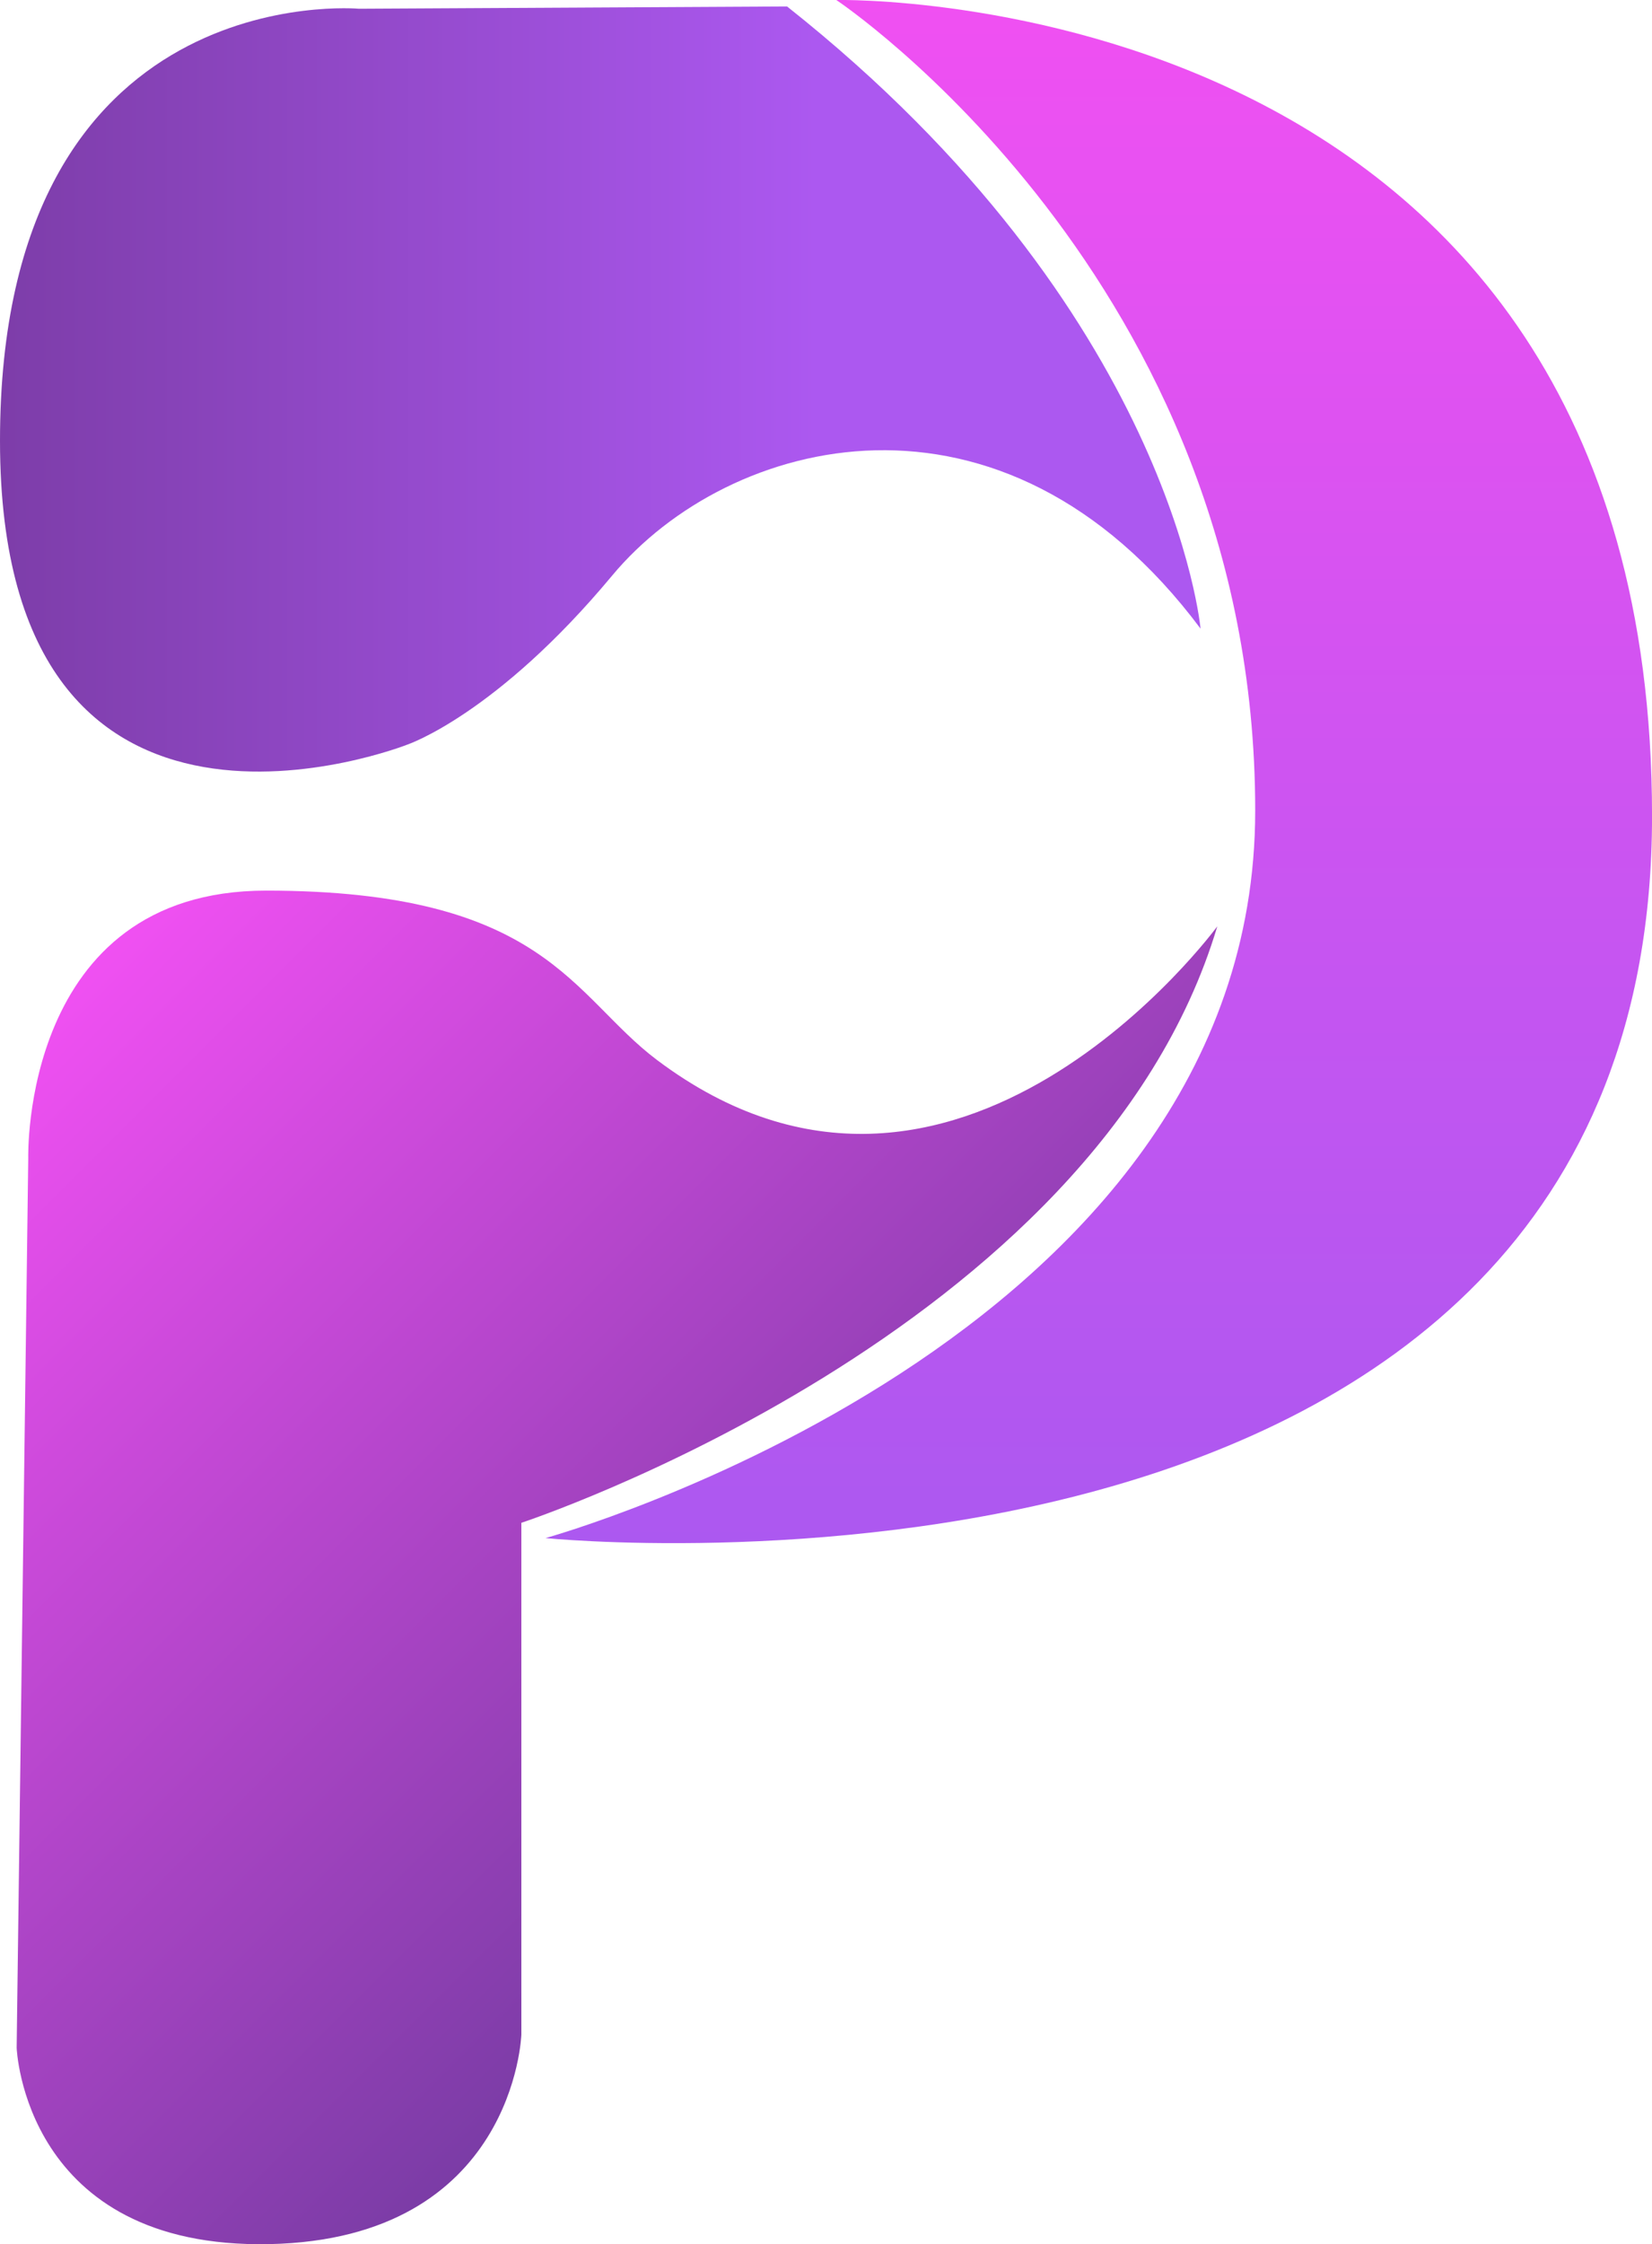
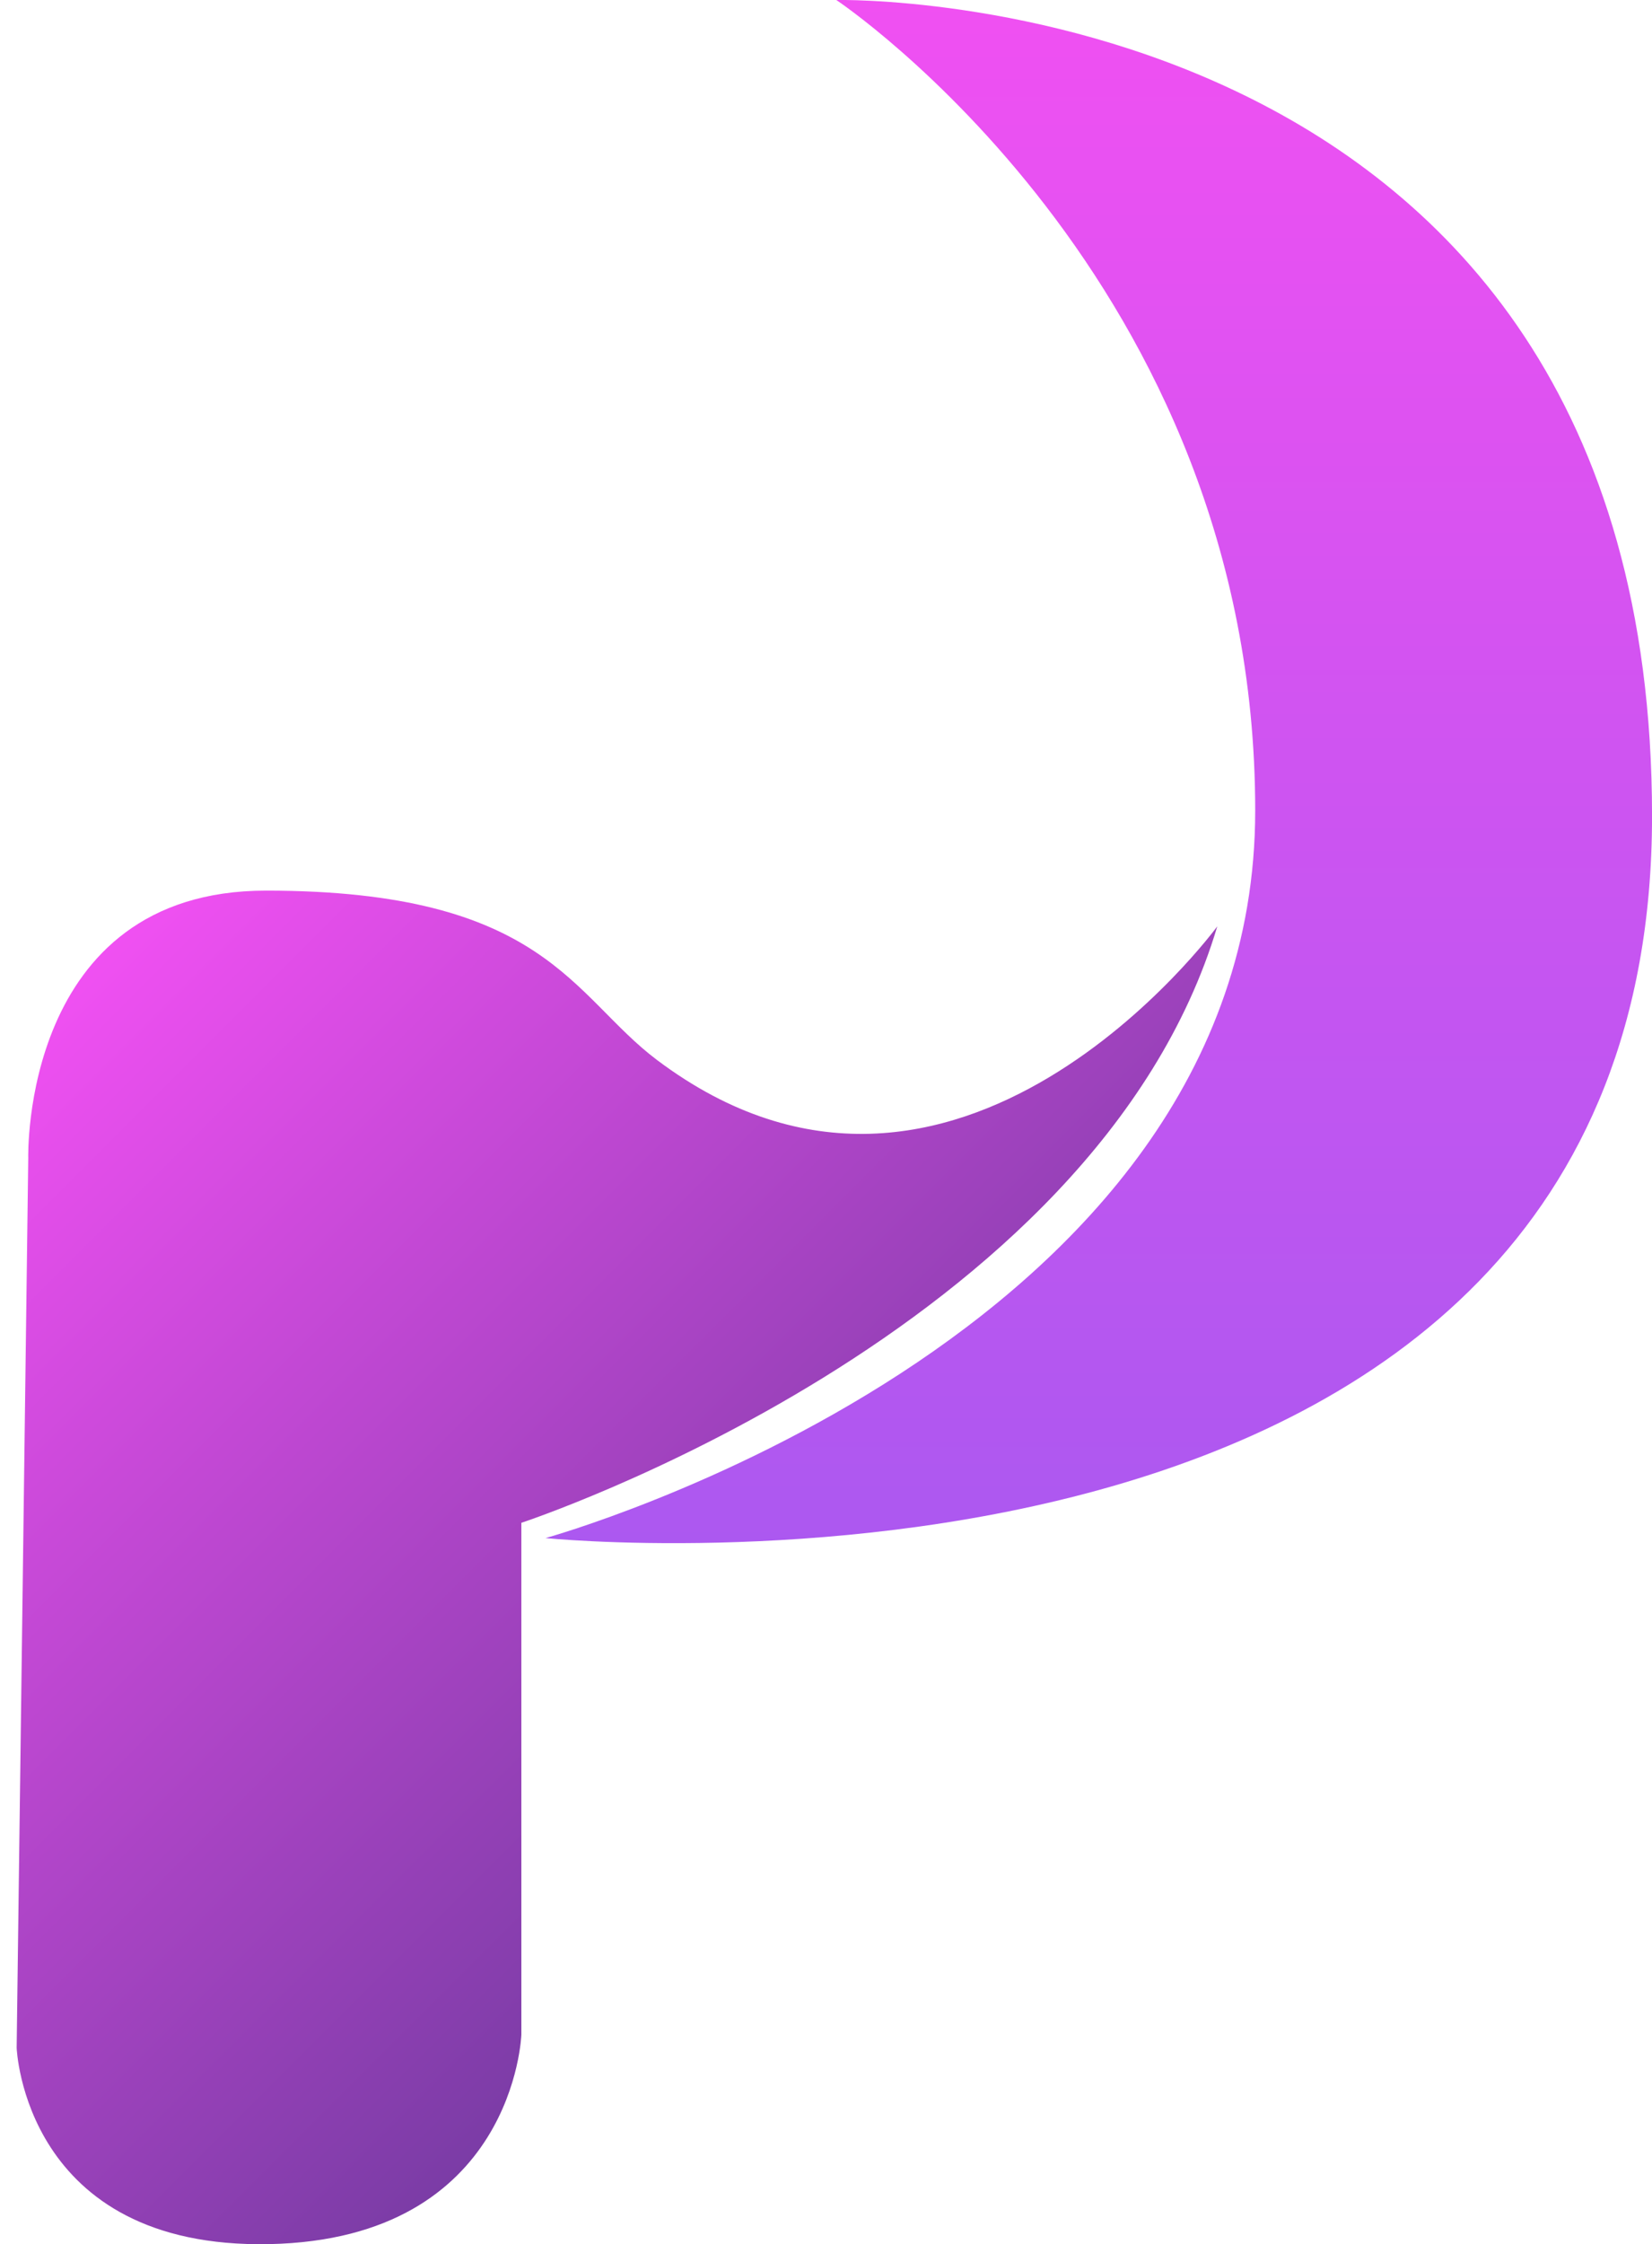
<svg xmlns="http://www.w3.org/2000/svg" viewBox="0 0 440.32 597.82" data-sanitized-data-name="Livello 2" data-name="Livello 2" id="Livello_2">
  <defs>
    <style>
      .cls-1 {
        fill: url(#Sfumatura_senza_nome_18);
      }

      .cls-1, .cls-2, .cls-3 {
        stroke-width: 0px;
      }

      .cls-2 {
        fill: url(#Sfumatura_senza_nome_7);
      }

      .cls-3 {
        fill: url(#Sfumatura_senza_nome_15);
      }
    </style>
    <linearGradient gradientUnits="userSpaceOnUse" y2="411.09" x2="292.86" y1="0" x1="292.86" data-sanitized-data-name="Sfumatura senza nome 7" data-name="Sfumatura senza nome 7" id="Sfumatura_senza_nome_7">
      <stop stop-color="#f050f2" offset="0" />
      <stop stop-color="#ac58f0" offset="1" />
    </linearGradient>
    <linearGradient gradientUnits="userSpaceOnUse" y2="103.63" x2="319.99" y1="103.63" x1="0" data-sanitized-data-name="Sfumatura senza nome 15" data-name="Sfumatura senza nome 15" id="Sfumatura_senza_nome_15">
      <stop stop-color="#7d3da9" offset="0" />
      <stop stop-color="#ac58f0" offset=".68" />
    </linearGradient>
    <linearGradient gradientUnits="userSpaceOnUse" y2="261.15" x2="19.88" y1="471.29" x1="230.03" data-sanitized-data-name="Sfumatura senza nome 18" data-name="Sfumatura senza nome 18" id="Sfumatura_senza_nome_18">
      <stop stop-color="#7b3ca6" offset="0" />
      <stop stop-color="#f050f2" offset="1" />
    </linearGradient>
  </defs>
  <g data-sanitized-data-name="Livello 2" data-name="Livello 2" id="Livello_2-2">
    <path d="M222.91,0s217.42-4.86,217.42,217.42-294.93,192.31-294.93,192.31c0,0,189.16-52.26,189.16-193.82S222.91,0,222.91,0Z" class="cls-2" />
-     <path d="M209.78,1.72l-114.09.61S0-6.41,0,117.43s108.59,80.92,108.59,80.92c0,0,23.71-7.96,54.59-45.04s103.95-56.58,156.81,14.15c0,0-7.53-84.44-110.21-165.74Z" class="cls-3" />
    <path d="M324.43,246.8s-69.84,95.34-149.33,35.56c-22.69-17.06-29.7-45.11-104.19-45.11-65.29,0-63.38,71.22-63.38,71.22l-3.09,237.04s1.92,53.63,67.33,52.3,67.19-55.8,67.19-55.8v-136.35s153.01-50.28,185.48-158.85Z" class="cls-1" />
  </g>
</svg>